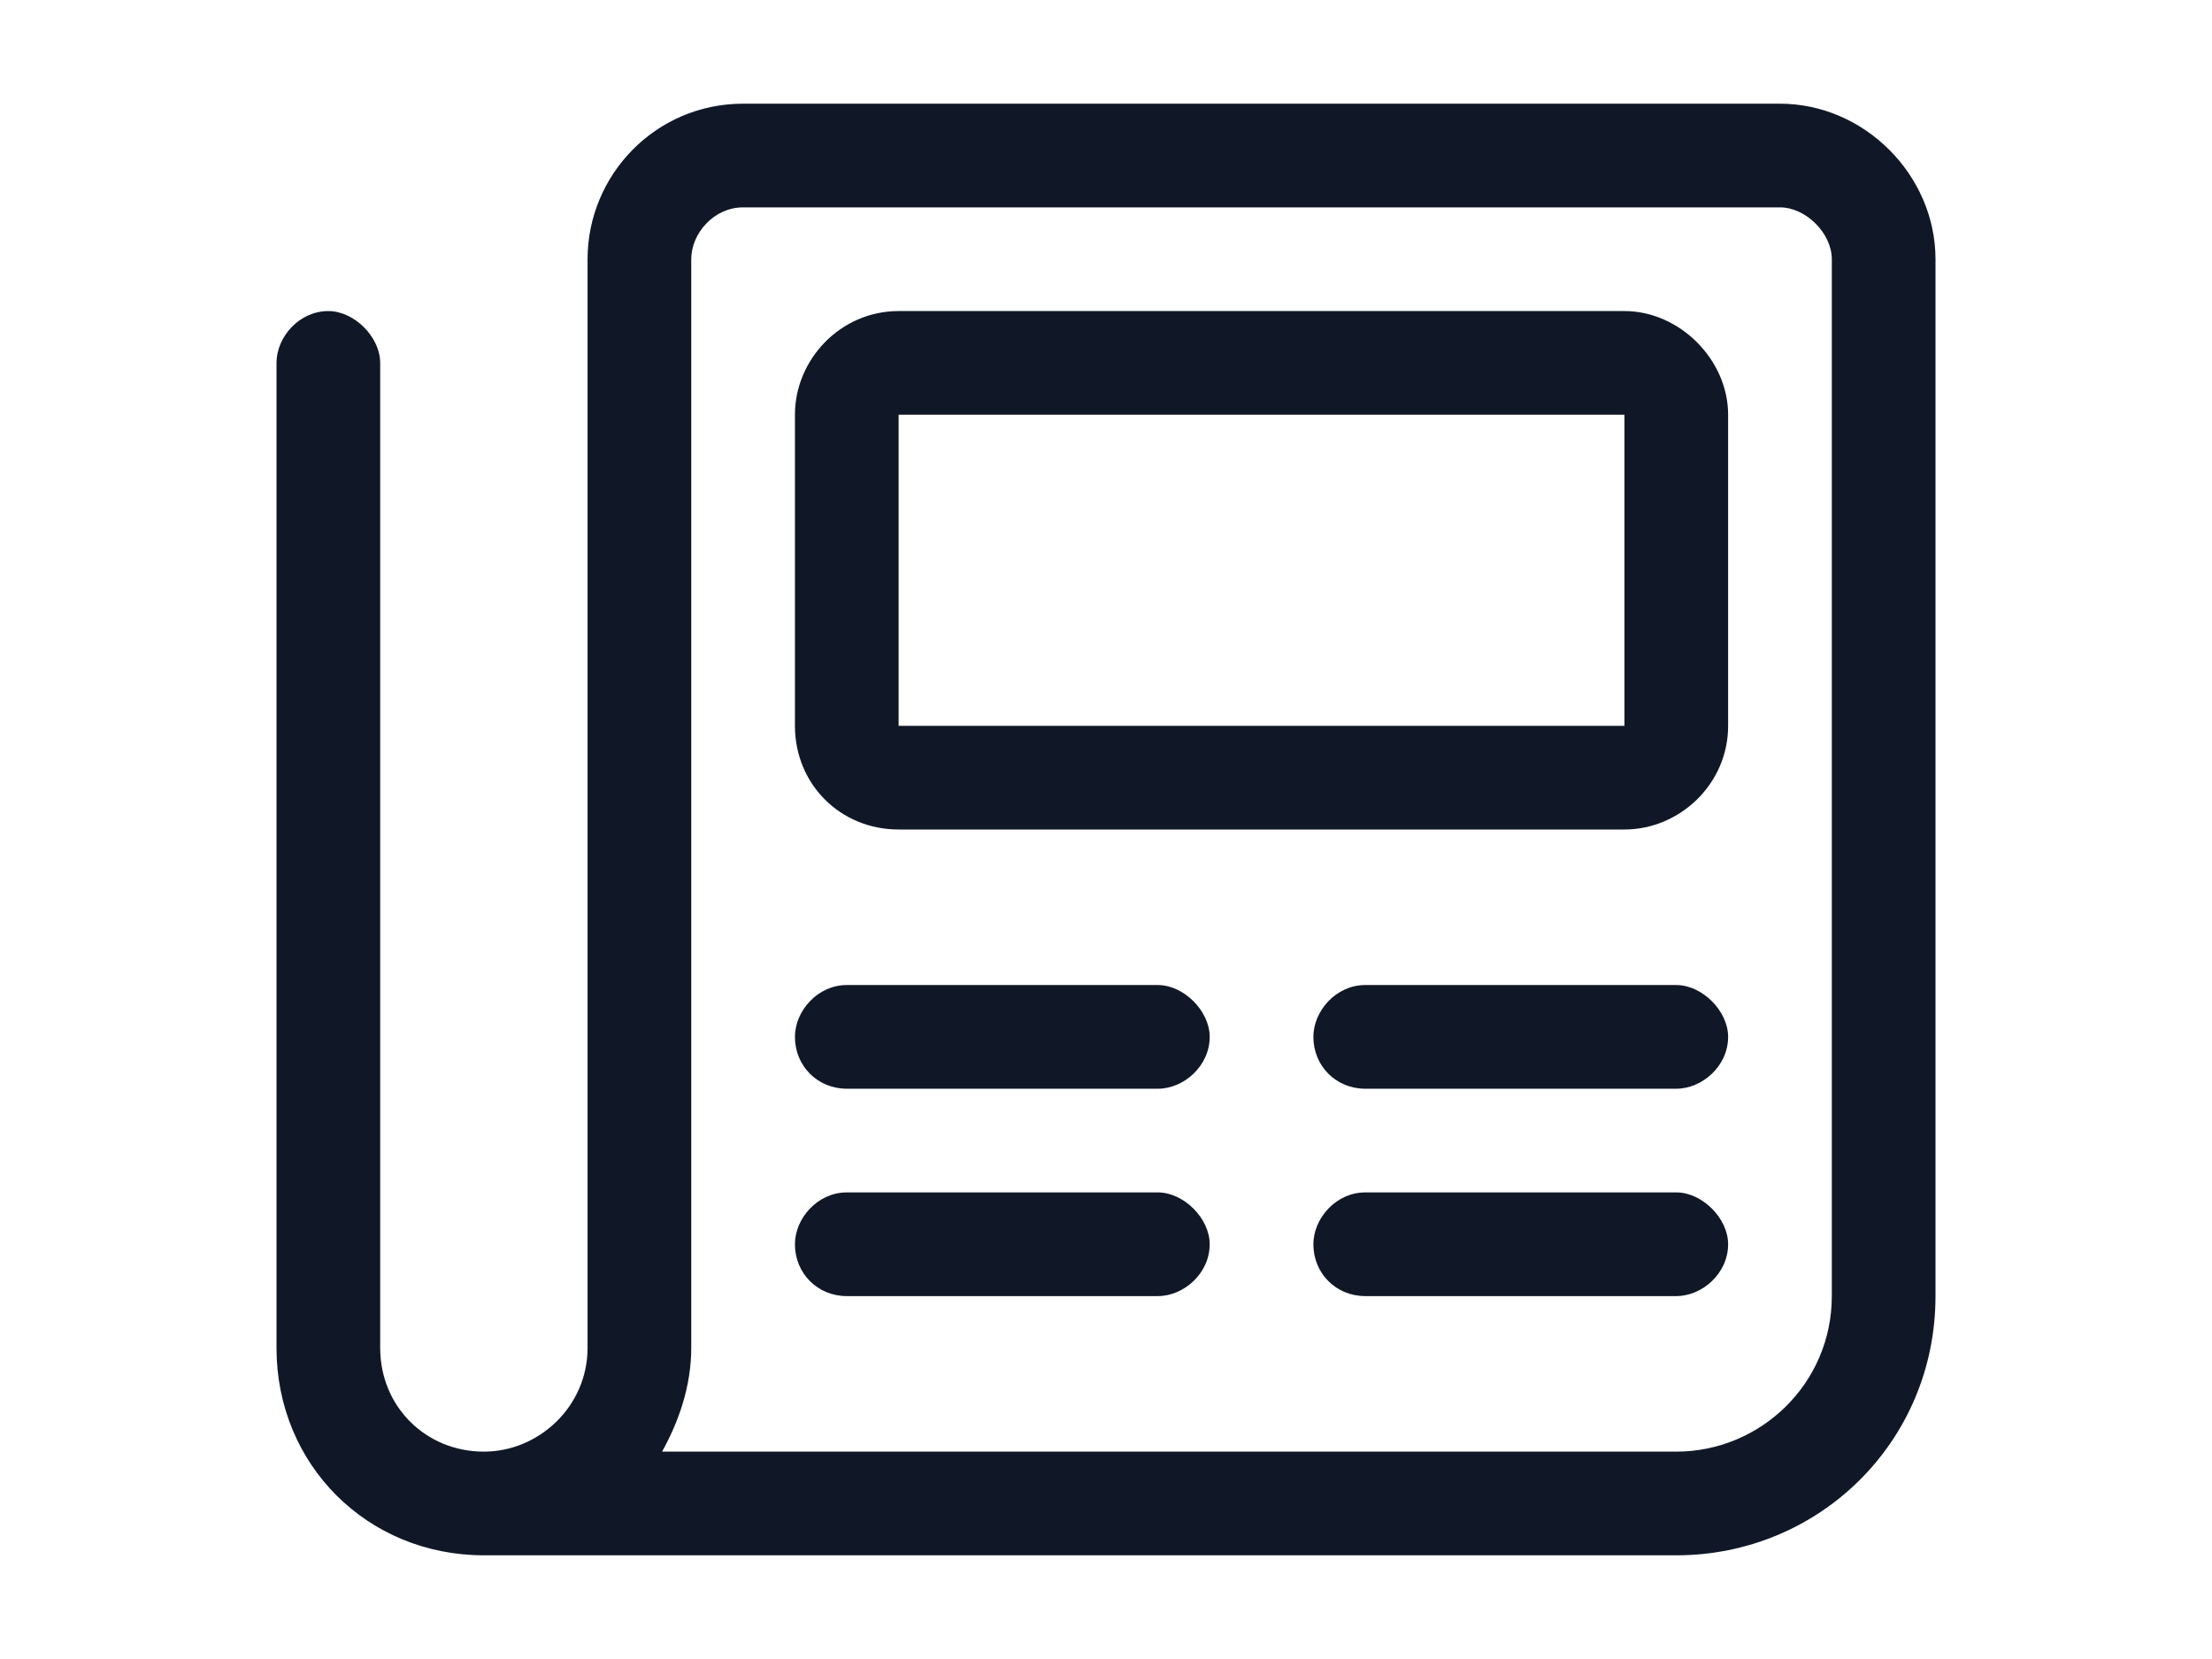
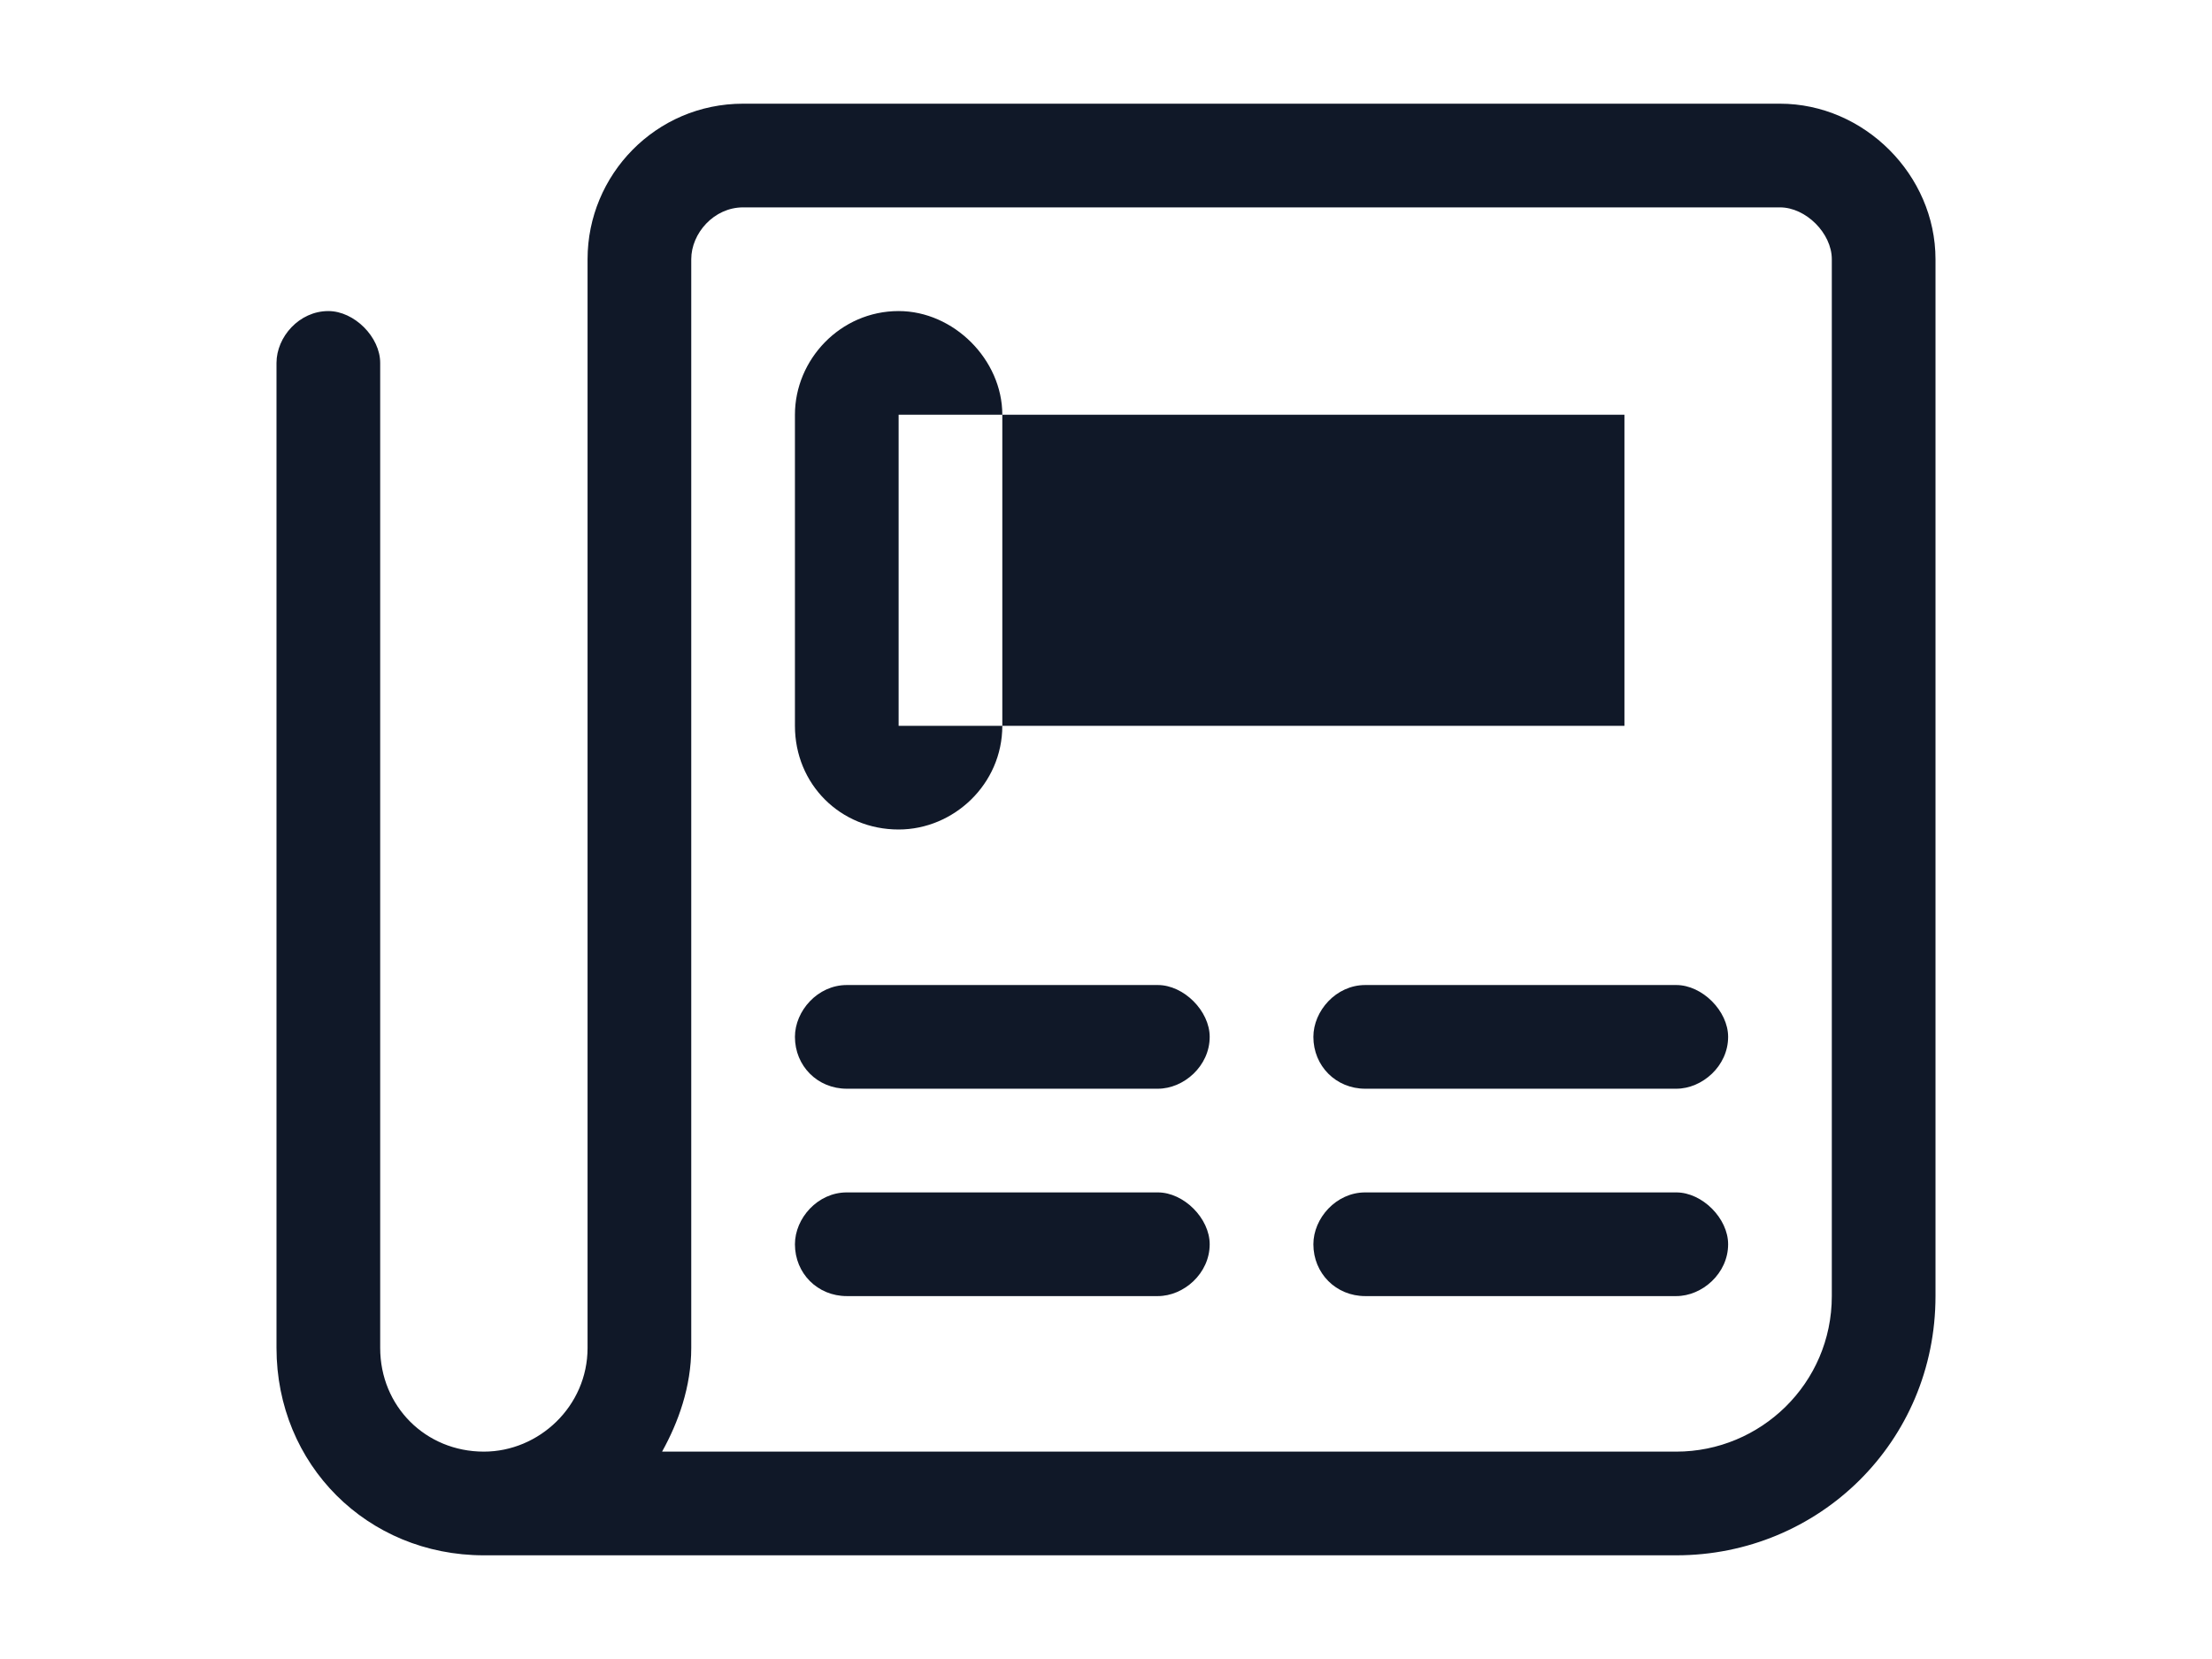
<svg xmlns="http://www.w3.org/2000/svg" fill="none" height="48" viewBox="0 0 64 48" width="64">
-   <path d="m51.5 3h-30c-2.531 0-4.5 2.062-4.5 4.5v31.5c0 1.688-1.406 3-3 3-1.688 0-3-1.312-3-3v-28.5c0-.75-.75-1.5-1.5-1.5-.844 0-1.5.75-1.5 1.5v28.5c0 3.375 2.625 6 6 6h34.5c4.125 0 7.5-3.281 7.5-7.5v-30c0-2.438-2.062-4.5-4.5-4.5zm1.5 34.5c0 2.531-2.062 4.5-4.5 4.5h-29.344c.469-.844.844-1.875.844-3v-31.5c0-.75.656-1.5 1.5-1.5h30c.75 0 1.5.75 1.5 1.5zm-19.5-9h-9c-.844 0-1.5.75-1.5 1.5 0 .844.656 1.5 1.5 1.5h9c.75 0 1.5-.656 1.5-1.5 0-.75-.75-1.5-1.5-1.5zm15 0h-9c-.844 0-1.5.75-1.5 1.5 0 .844.656 1.5 1.5 1.5h9c.75 0 1.5-.656 1.5-1.5 0-.75-.75-1.5-1.5-1.5zm-15 6h-9c-.844 0-1.5.75-1.5 1.5 0 .844.656 1.5 1.5 1.5h9c.75 0 1.5-.656 1.5-1.5 0-.75-.75-1.5-1.5-1.5zm15 0h-9c-.844 0-1.5.75-1.5 1.5 0 .844.656 1.5 1.5 1.5h9c.75 0 1.5-.656 1.5-1.5 0-.75-.75-1.5-1.5-1.5zm-1.5-25.5h-21c-1.688 0-3 1.406-3 3v9c0 1.688 1.312 3 3 3h21c1.594 0 3-1.312 3-3v-9c0-1.594-1.406-3-3-3zm0 12h-21v-9h21z" fill="#101828" />
+   <path d="m51.5 3h-30c-2.531 0-4.5 2.062-4.5 4.5v31.5c0 1.688-1.406 3-3 3-1.688 0-3-1.312-3-3v-28.5c0-.75-.75-1.5-1.5-1.5-.844 0-1.5.75-1.5 1.5v28.5c0 3.375 2.625 6 6 6h34.5c4.125 0 7.5-3.281 7.5-7.5v-30c0-2.438-2.062-4.5-4.5-4.5zm1.5 34.5c0 2.531-2.062 4.5-4.5 4.5h-29.344c.469-.844.844-1.875.844-3v-31.5c0-.75.656-1.5 1.5-1.5h30c.75 0 1.5.75 1.5 1.5zm-19.5-9h-9c-.844 0-1.5.75-1.5 1.5 0 .844.656 1.5 1.5 1.5h9c.75 0 1.5-.656 1.5-1.5 0-.75-.75-1.5-1.5-1.5zm15 0h-9c-.844 0-1.5.75-1.5 1.5 0 .844.656 1.5 1.5 1.5h9c.75 0 1.5-.656 1.5-1.5 0-.75-.75-1.5-1.5-1.5zm-15 6h-9c-.844 0-1.5.75-1.5 1.5 0 .844.656 1.5 1.5 1.5h9c.75 0 1.5-.656 1.5-1.5 0-.75-.75-1.5-1.5-1.5zm15 0h-9c-.844 0-1.5.75-1.5 1.5 0 .844.656 1.5 1.5 1.5h9c.75 0 1.5-.656 1.5-1.5 0-.75-.75-1.5-1.5-1.5zm-1.5-25.5h-21c-1.688 0-3 1.406-3 3v9c0 1.688 1.312 3 3 3c1.594 0 3-1.312 3-3v-9c0-1.594-1.406-3-3-3zm0 12h-21v-9h21z" fill="#101828" />
</svg>